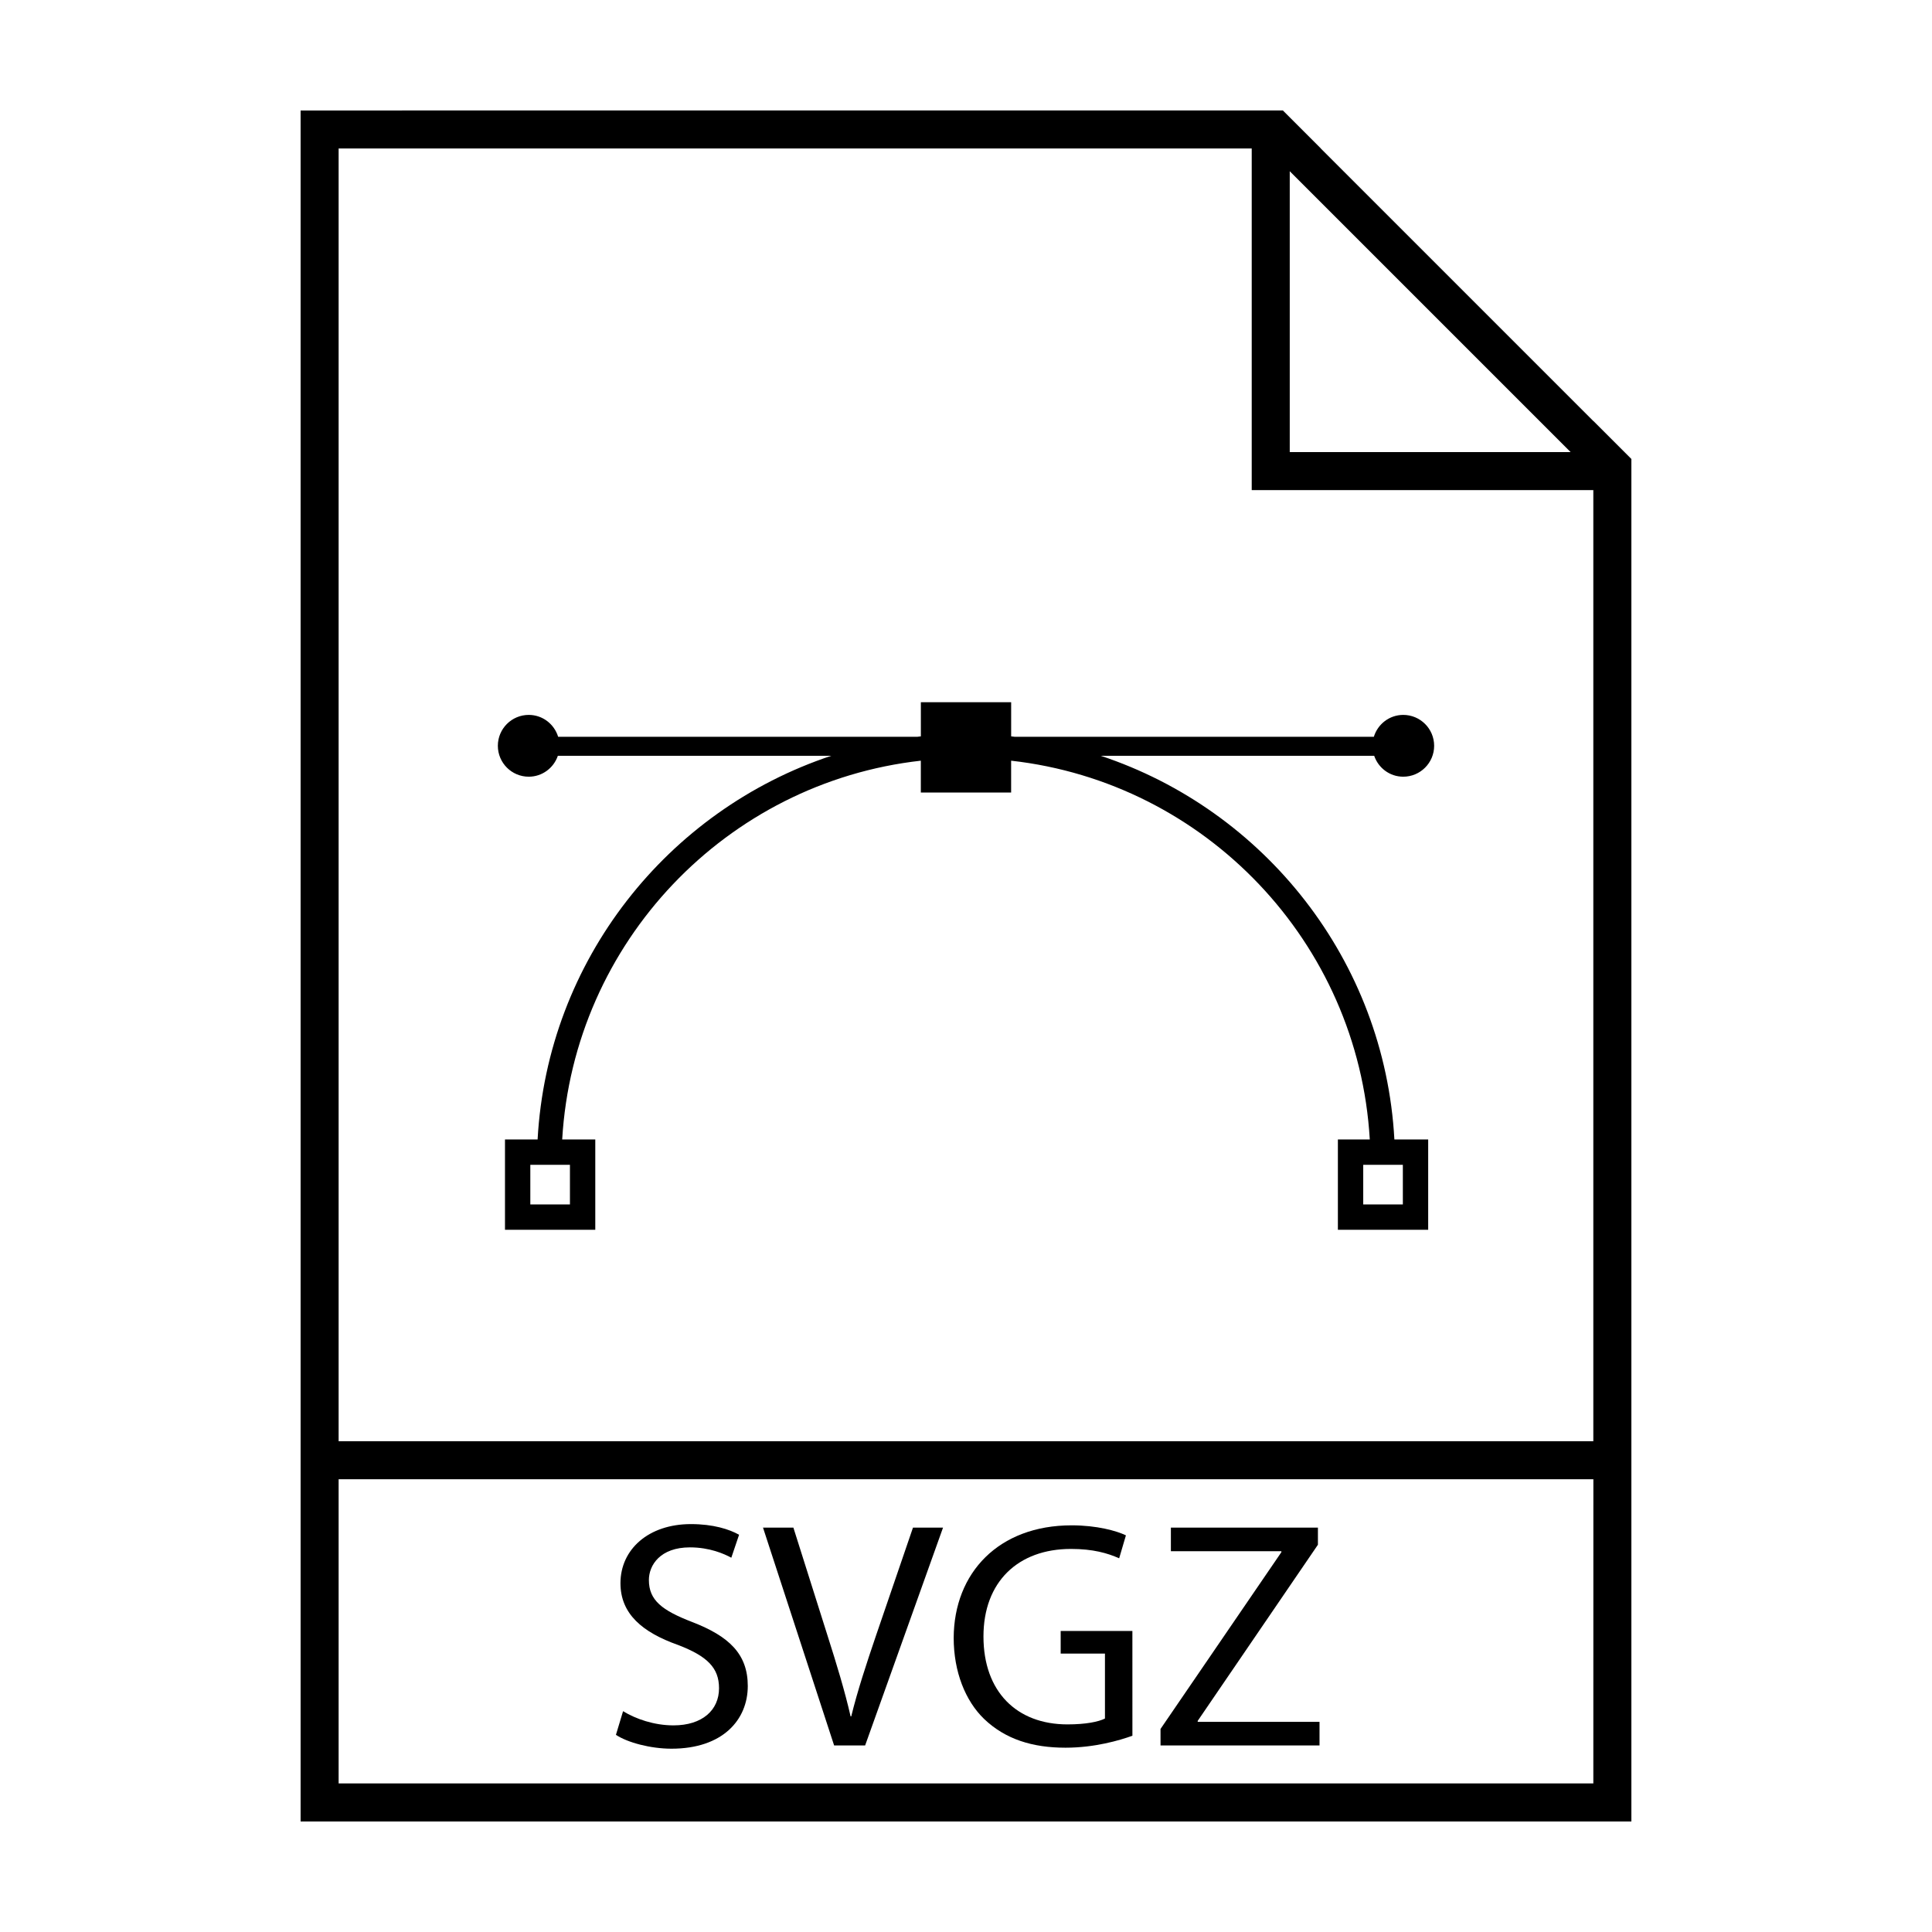
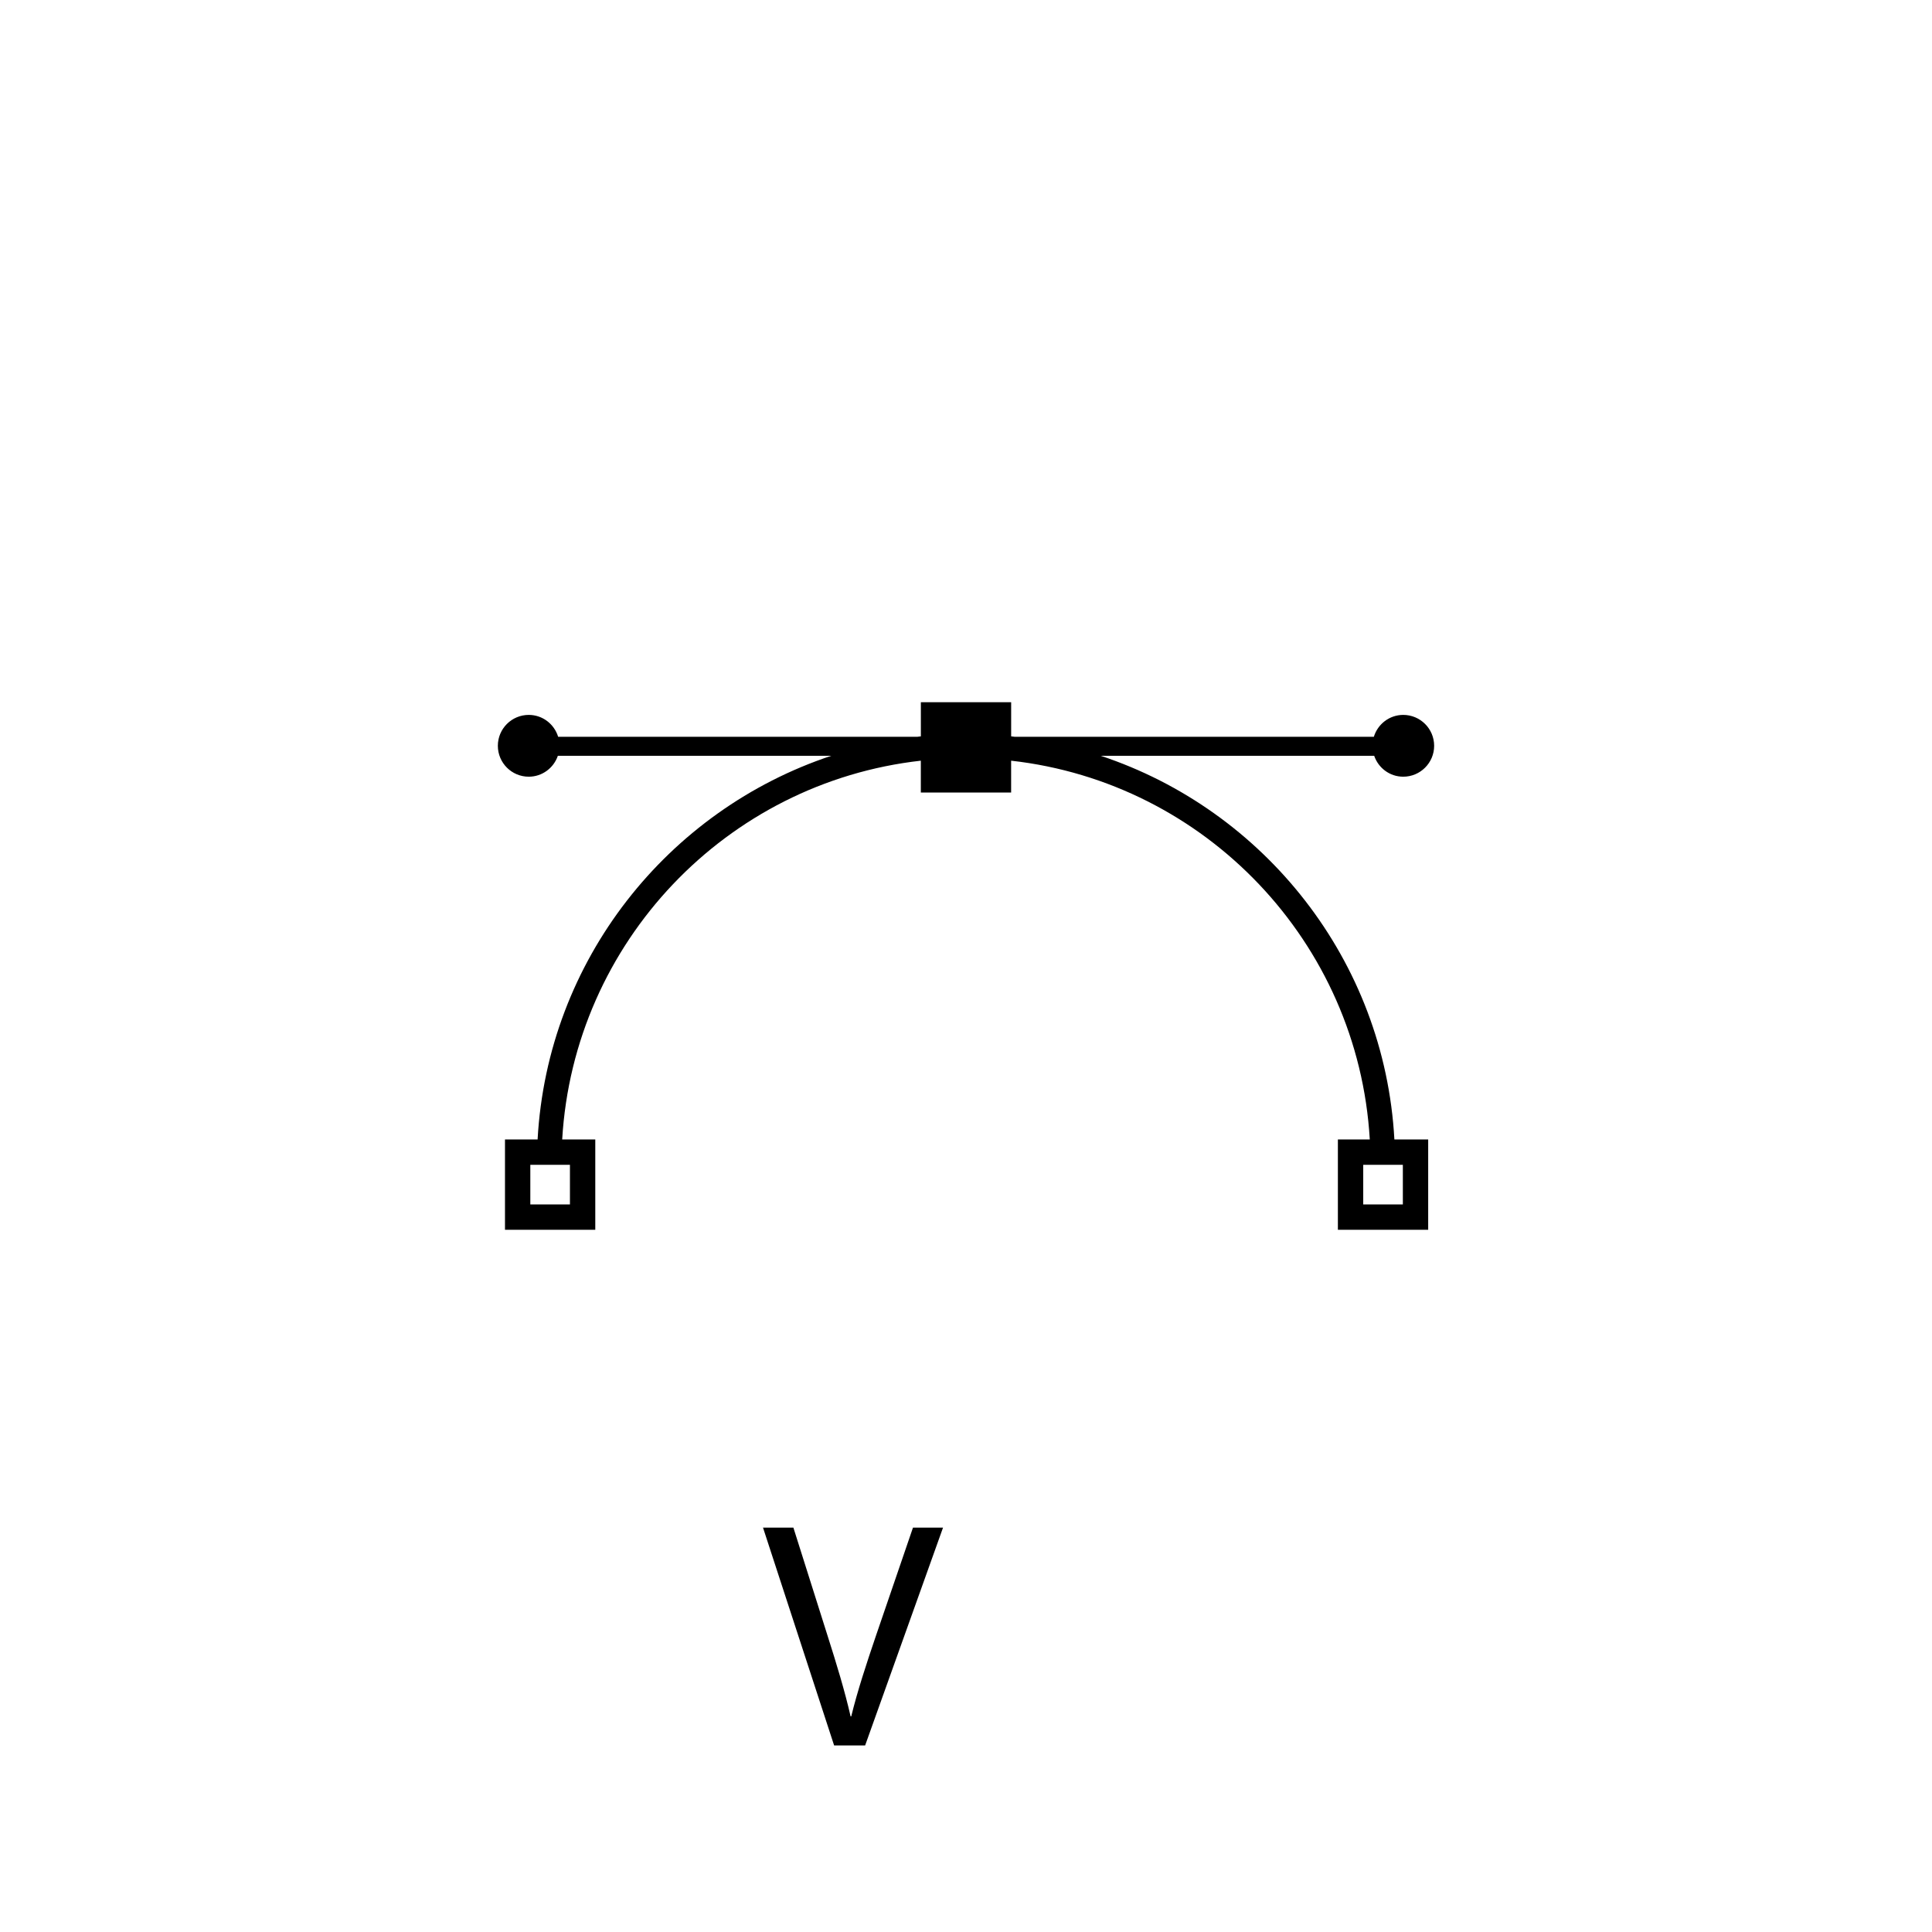
<svg xmlns="http://www.w3.org/2000/svg" fill="#000000" width="800px" height="800px" version="1.1" viewBox="144 144 512 512">
  <g>
-     <path d="m566.25 255.55v0.031l-72.223-72.227h0.031l-10.078-10.078h-8.258l-252.06 0.004v453.43h352.67v-361.08zm-80.453-66.172 74.43 74.43-74.43-0.004zm80.453 427.25h-332.51v-80.609h332.52zm-332.51-90.688v-342.59h241.98v90.531h90.527v252.06z" />
-     <path d="m309.12 597.48c3.34 2.051 8.223 3.762 13.359 3.762 7.621 0 12.07-4.027 12.07-9.844 0-5.394-3.082-8.48-10.879-11.473-9.422-3.34-15.242-8.223-15.242-16.359 0-8.992 7.453-15.664 18.672-15.664 5.91 0 10.188 1.367 12.762 2.828l-2.055 6.082c-1.883-1.027-5.738-2.742-10.965-2.742-7.879 0-10.879 4.711-10.879 8.652 0 5.394 3.512 8.055 11.477 11.133 9.766 3.769 14.73 8.484 14.73 16.953 0 8.918-6.594 16.617-20.211 16.617-5.566 0-11.648-1.629-14.73-3.672z" />
    <path d="m365.05 606.56-18.844-57.723h8.051l8.992 28.441c2.484 7.793 4.625 14.809 6.168 21.578h0.172c1.629-6.68 4.027-13.961 6.594-21.504l9.766-28.516h7.965l-20.645 57.723z" />
-     <path d="m444.1 603.99c-3.34 1.199-9.941 3.168-17.734 3.168-8.73 0-15.93-2.227-21.578-7.629-4.961-4.793-8.051-12.5-8.051-21.496 0.086-17.215 11.906-29.805 31.266-29.805 6.672 0 11.895 1.457 14.379 2.656l-1.793 6.082c-3.078-1.371-6.938-2.484-12.762-2.484-14.043 0-23.199 8.727-23.199 23.199 0 14.645 8.816 23.301 22.262 23.301 4.887 0 8.223-0.695 9.934-1.551v-17.211h-11.734v-5.996h19.004z" />
-     <path d="m451.55 602.19 32.027-46.844v-0.258h-29.281v-6.254h38.965v4.535l-31.859 46.68v0.258h32.285v6.25h-42.133z" />
    <path d="m435.7 344.29h72.473c1.102 3.215 4.109 5.543 7.703 5.543 4.516 0 8.188-3.668 8.188-8.188s-3.672-8.188-8.188-8.188c-3.68 0-6.762 2.449-7.789 5.793h-95.234c-0.297-0.035-0.59-0.086-0.887-0.109v-9.043h-23.93v9.043c-0.297 0.031-0.59 0.082-0.883 0.109h-95.242c-1.027-3.344-4.106-5.793-7.789-5.793-4.519 0-8.188 3.668-8.188 8.188s3.668 8.188 8.188 8.188c3.586 0 6.609-2.324 7.715-5.543h72.465c-43.359 14.398-75.227 54.191-77.832 101.68h-8.645v23.93h23.93v-23.93h-8.77c3.055-52.27 43.539-94.605 95.043-100.38v8.434h23.93v-8.434c51.508 5.773 91.996 48.109 95.047 100.38h-8.453v23.93h23.93v-23.93h-8.957c-2.598-47.492-34.473-87.285-77.824-101.68zm-140.66 118.9h-10.5v-10.5h10.5zm220.73 0h-10.5v-10.5h10.5z" />
  </g>
</svg>